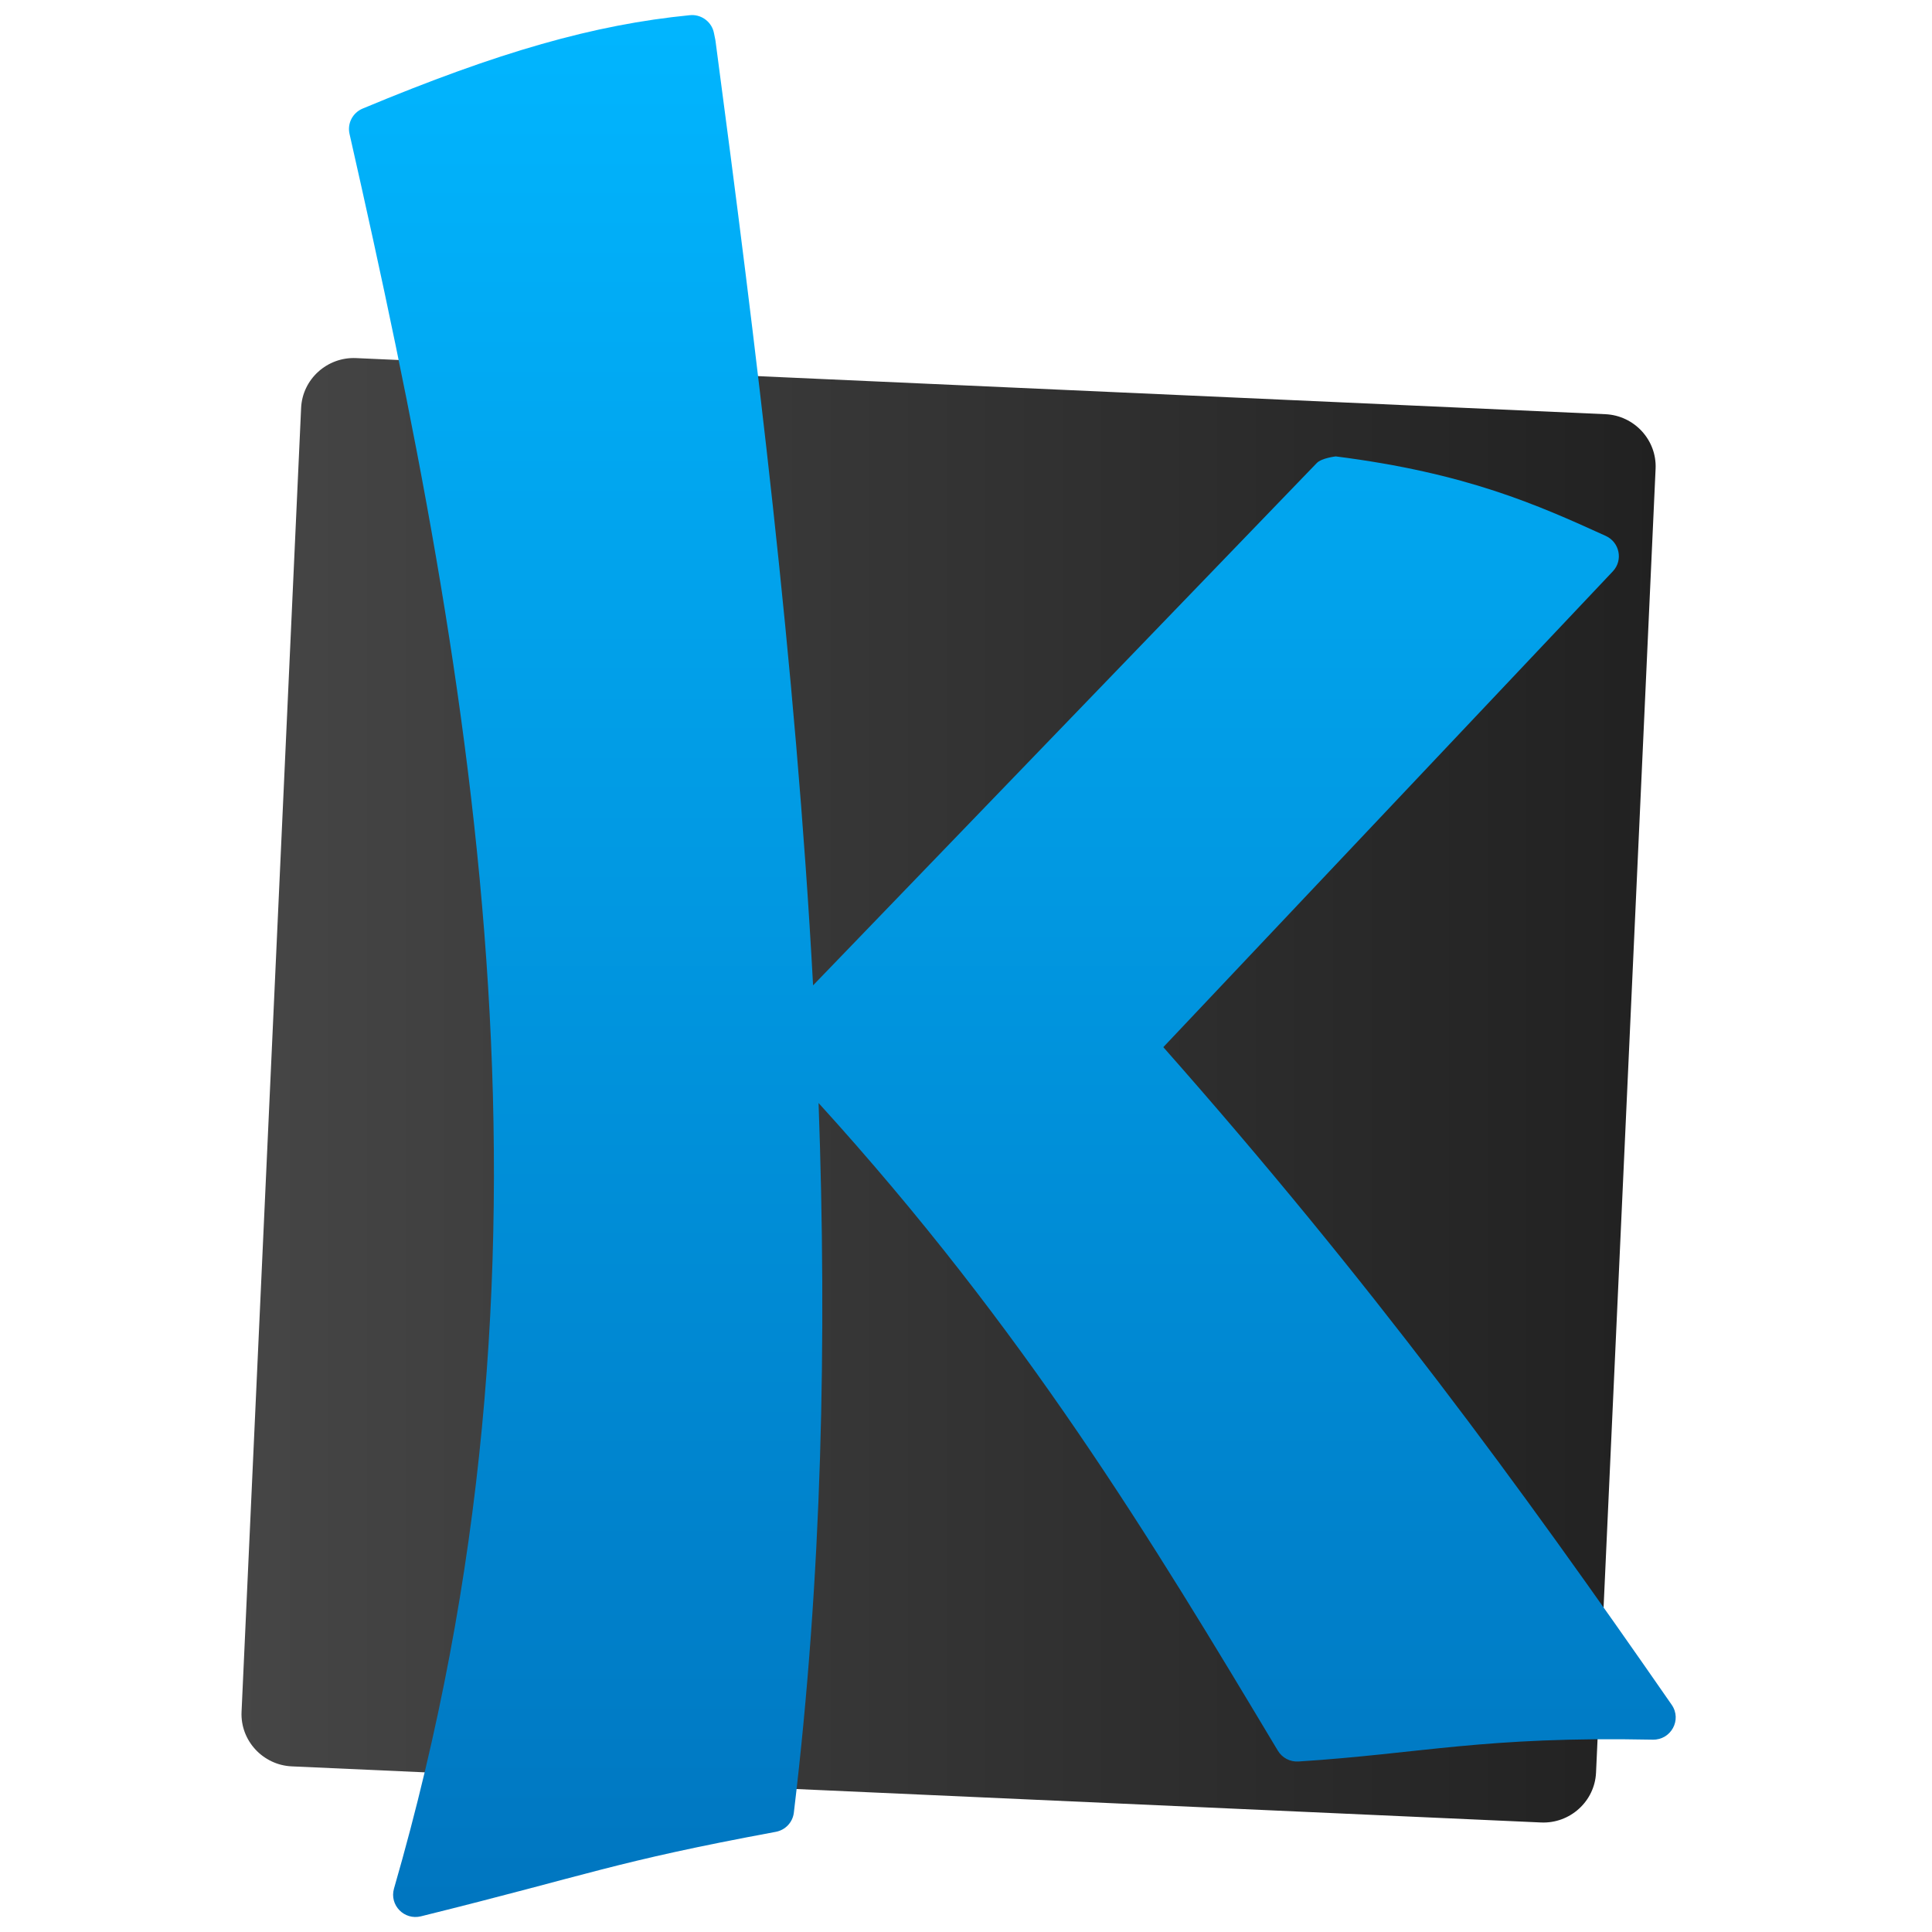
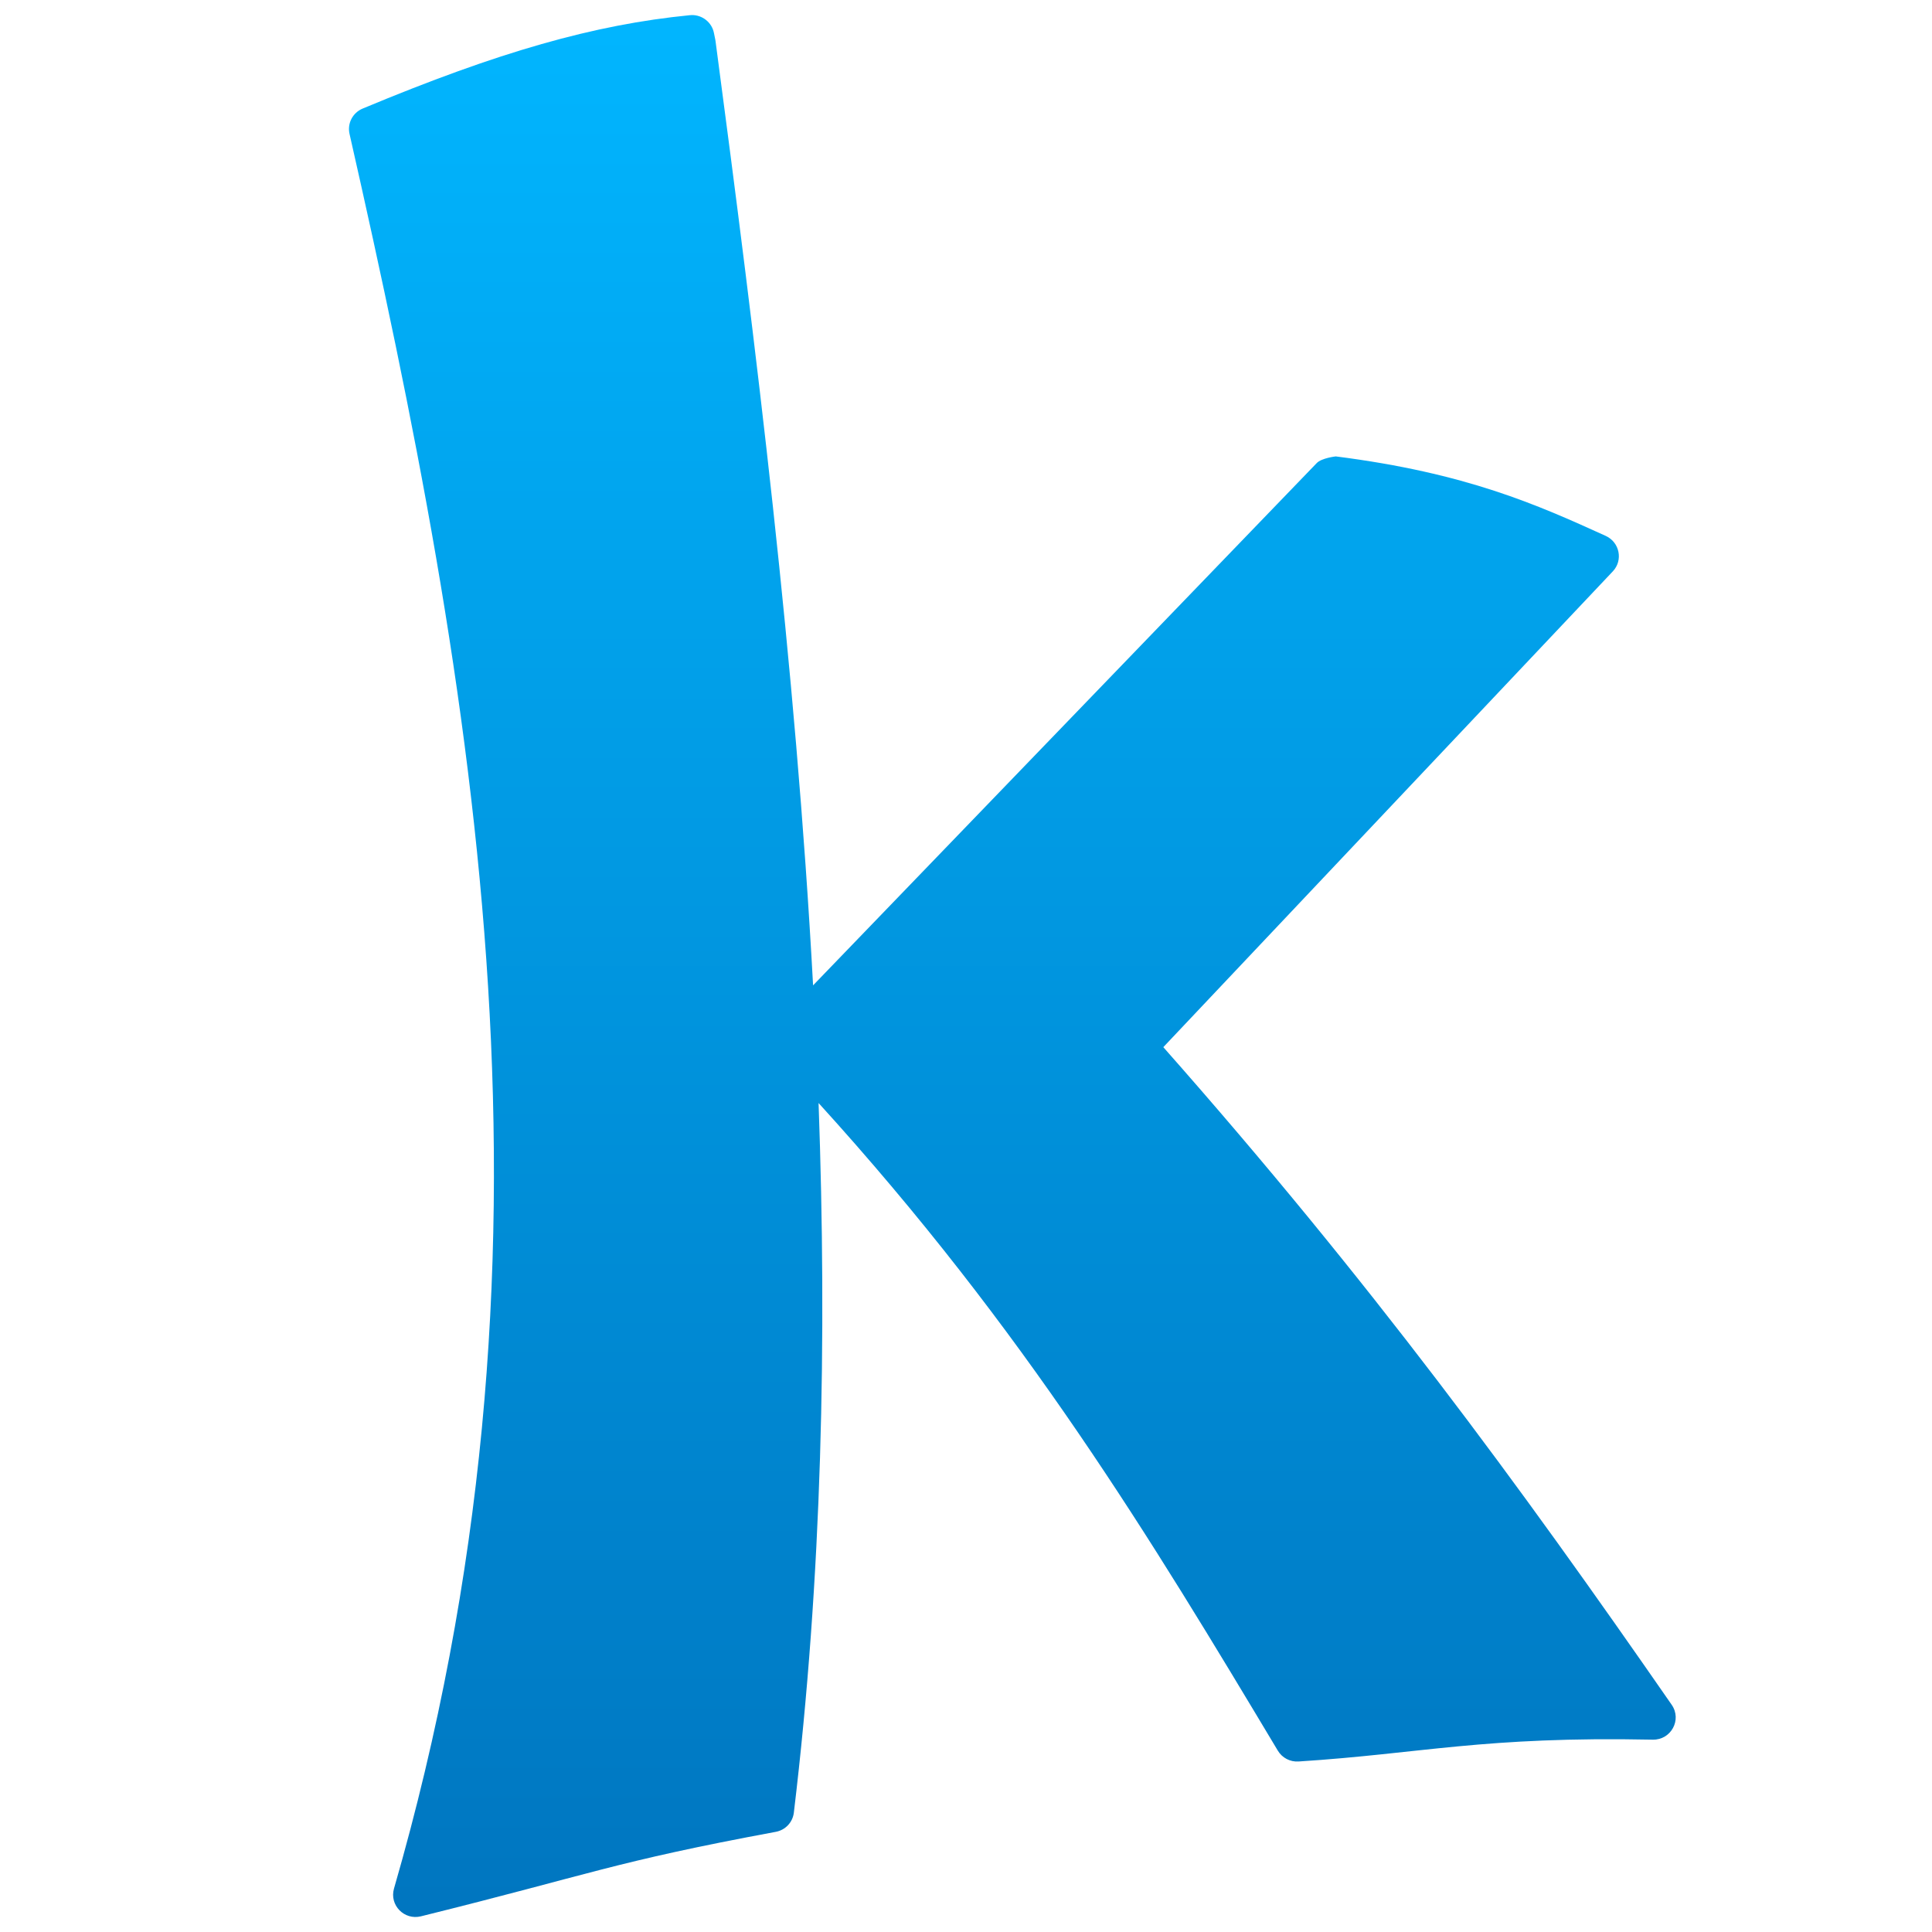
<svg xmlns="http://www.w3.org/2000/svg" version="1.1" viewBox="0 0 1024 1024">
  <defs>
    <linearGradient id="linearGradient861" gradientUnits="userSpaceOnUse" x1="0" y1="0" x2="0" y2="1024">
      <stop stop-color="#01B6FF" offset="0" />
      <stop stop-color="#0075BF" offset="1" />
    </linearGradient>
    <linearGradient id="linearGradient859" gradientUnits="userSpaceOnUse" x1="0" y1="0" x2="1024" y2="0">
      <stop stop-color="#4c4c4c" offset="0" />
      <stop stop-color="#1a1a1a" offset="1" />
    </linearGradient>
  </defs>
-   <path d="m 188.741,189.796 662.142,29.739 c 15.334,0.689 27.311,13.692 26.617,28.897 l -31.57,691.124 c -0.695,15.205 -13.809,27.081 -29.142,26.393 L 154.646,936.21 c -15.334,-0.689 -27.311,-13.692 -26.617,-28.897 l 31.57,-691.124 c 0.695,-15.205 13.809,-27.081 29.142,-26.393 z" fill="url(#linearGradient859)" />
  <path d="m 366.396,8.021 c -0.264,0 -0.566,0 -0.831,0.037 C 315.015,13.038 264.54,27.375 192.206,57.547 c -5.285,2.209 -8.23,7.861 -6.946,13.439 67.841,299.102 120.128,595.958 23.557,930.024 -2.492,8.722 5.399,16.883 14.308,14.674 90.87,-22.498 101.592,-28.712 188.045,-44.772 5.097,-0.936 8.985,-5.054 9.589,-10.182 14.988,-124.957 17.593,-250.924 13.1,-376.105 109.331,120.202 176.379,231.308 243.427,343.275 2.265,3.781 6.493,6.027 10.986,5.727 65.047,-4.155 98.005,-13.402 187.743,-11.567 9.665,0.187 15.516,-10.519 10.042,-18.455 C 804.739,786.323 726.289,679.148 616.581,555.015 L 854.887,302.773 c 5.474,-5.877 3.549,-15.348 -3.775,-18.717 -36.242,-16.471 -73.844,-33.354 -143.119,-42.151 0,0 -7.513,0.824 -10.118,3.556 L 430.952,522.26 c -9.249,-170.402 -30.24,-338.783 -51.683,-500.313 0,-0.225 -0.038,-0.487 -0.113,-0.749 l -0.755,-3.743 c -1.133,-5.615 -6.154,-9.621 -11.967,-9.471 z" fill="url(#linearGradient861)" />
</svg>